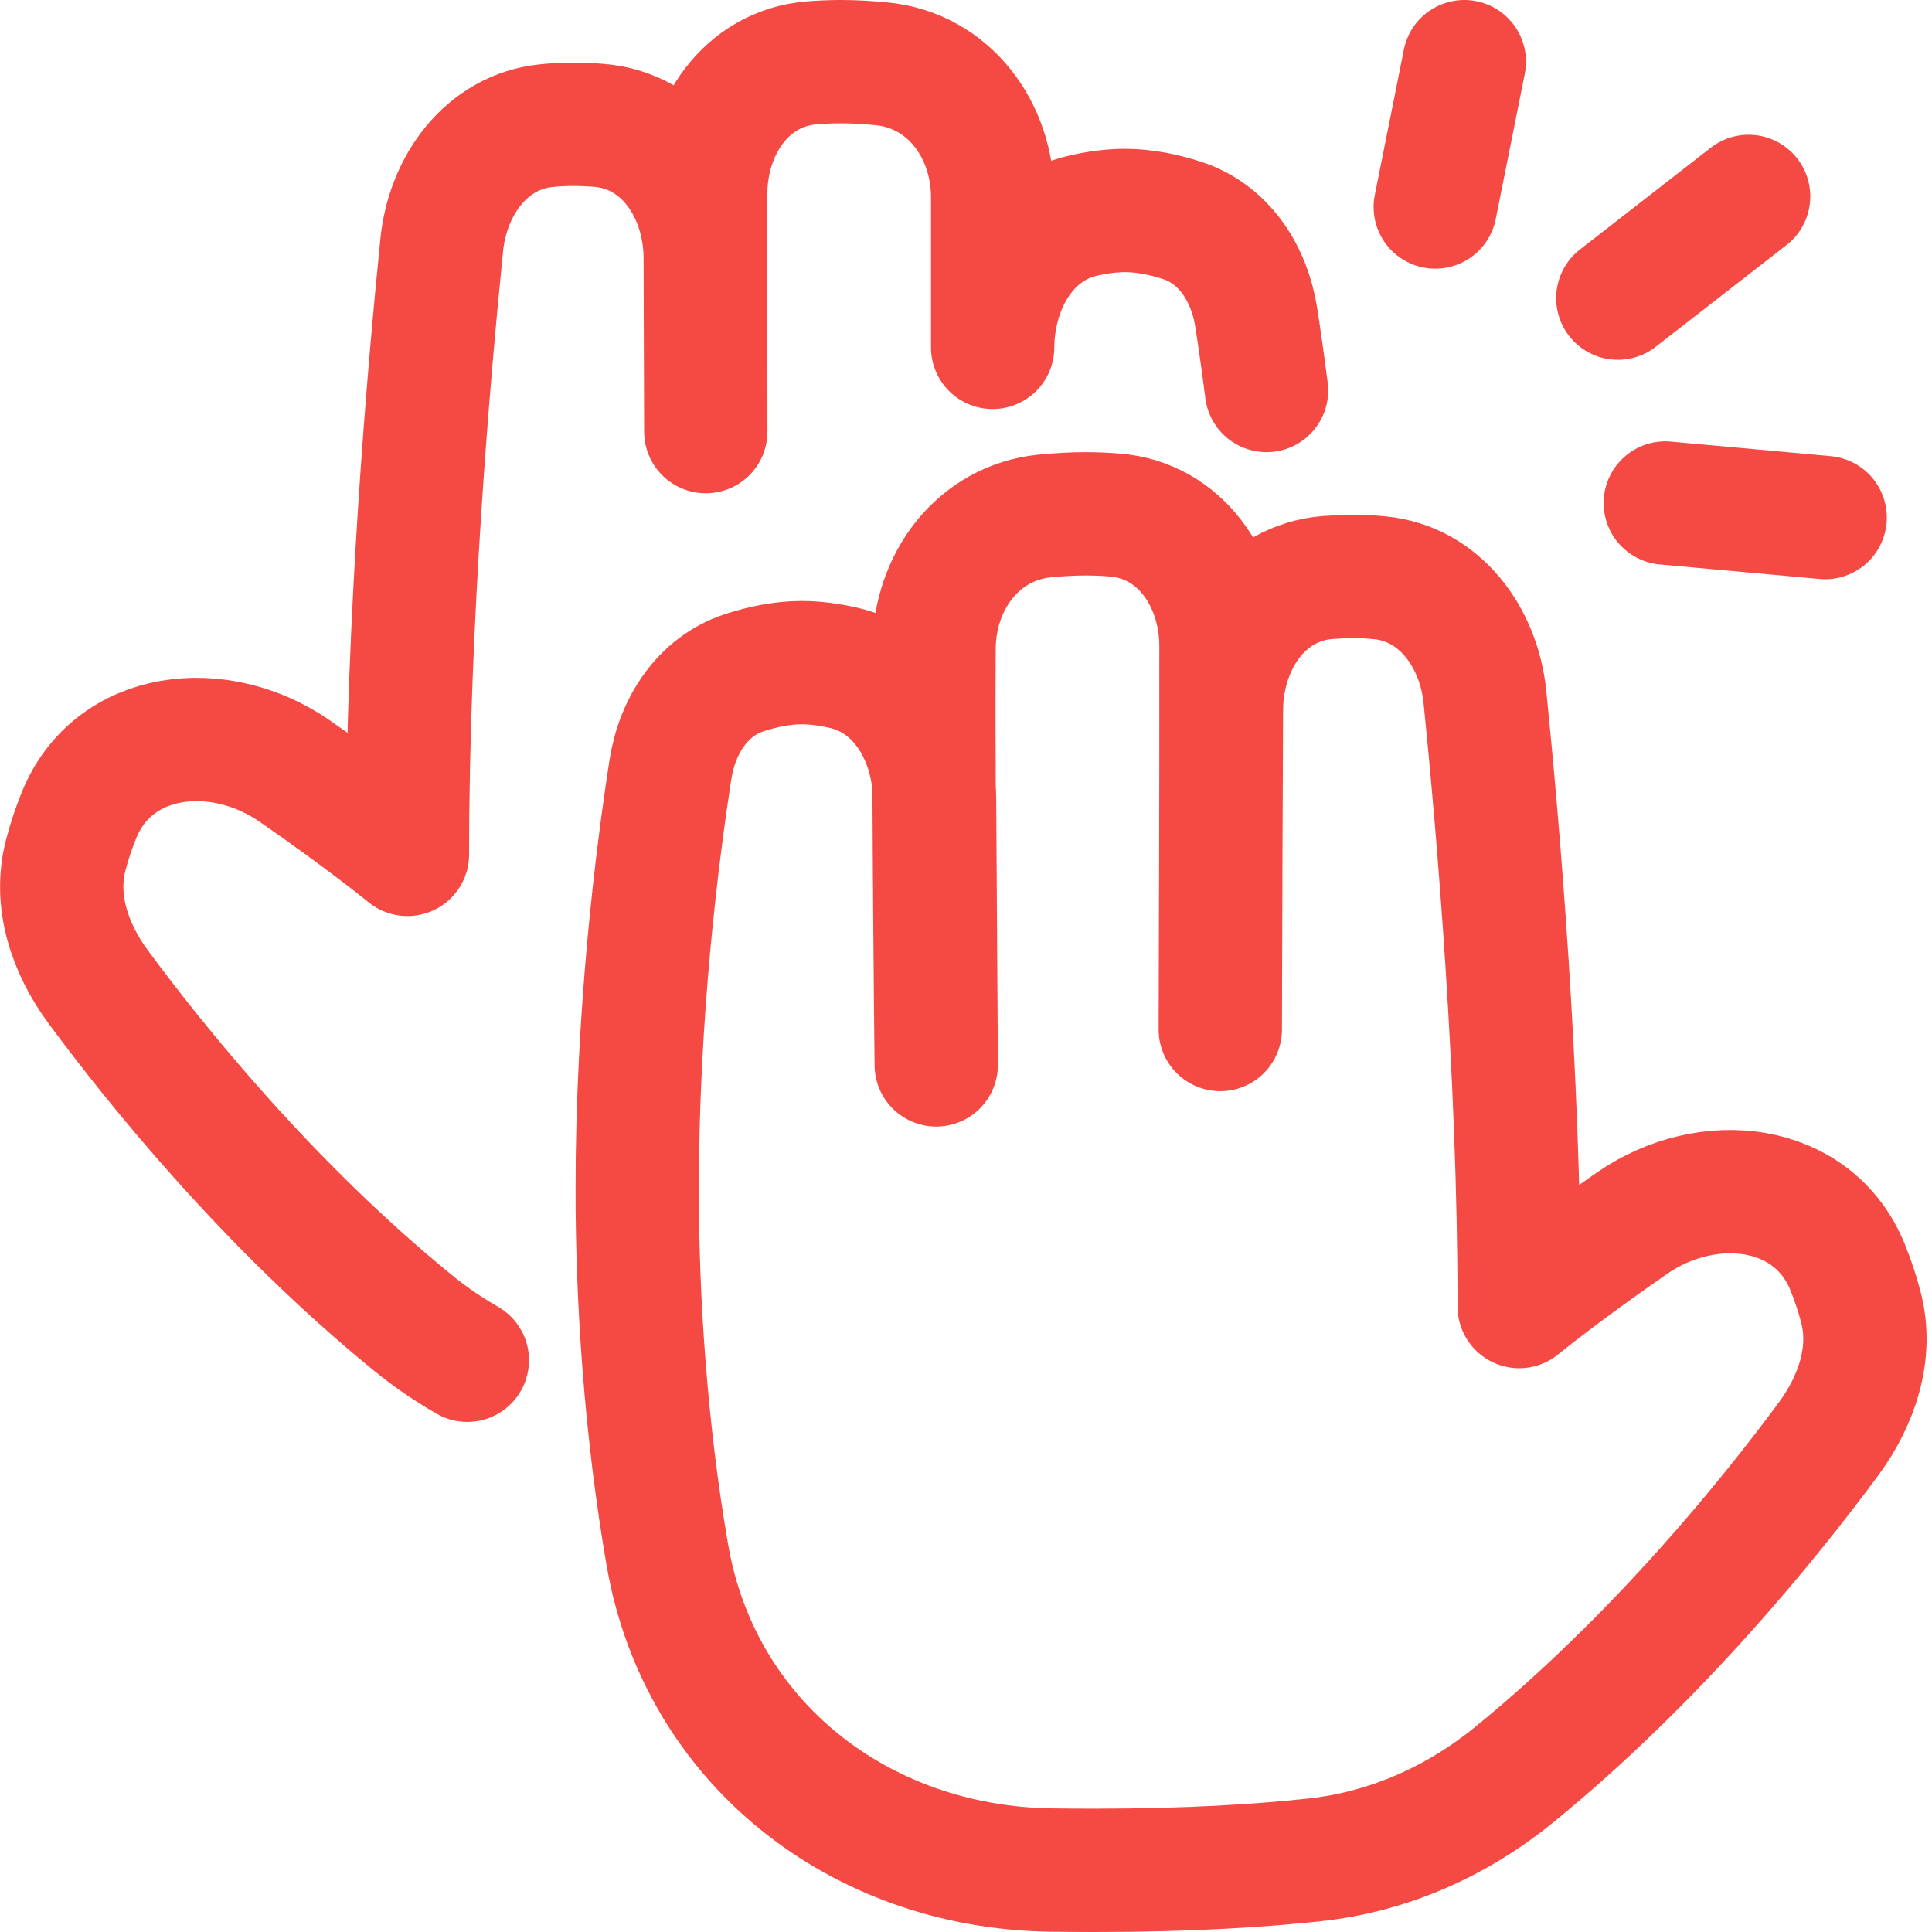
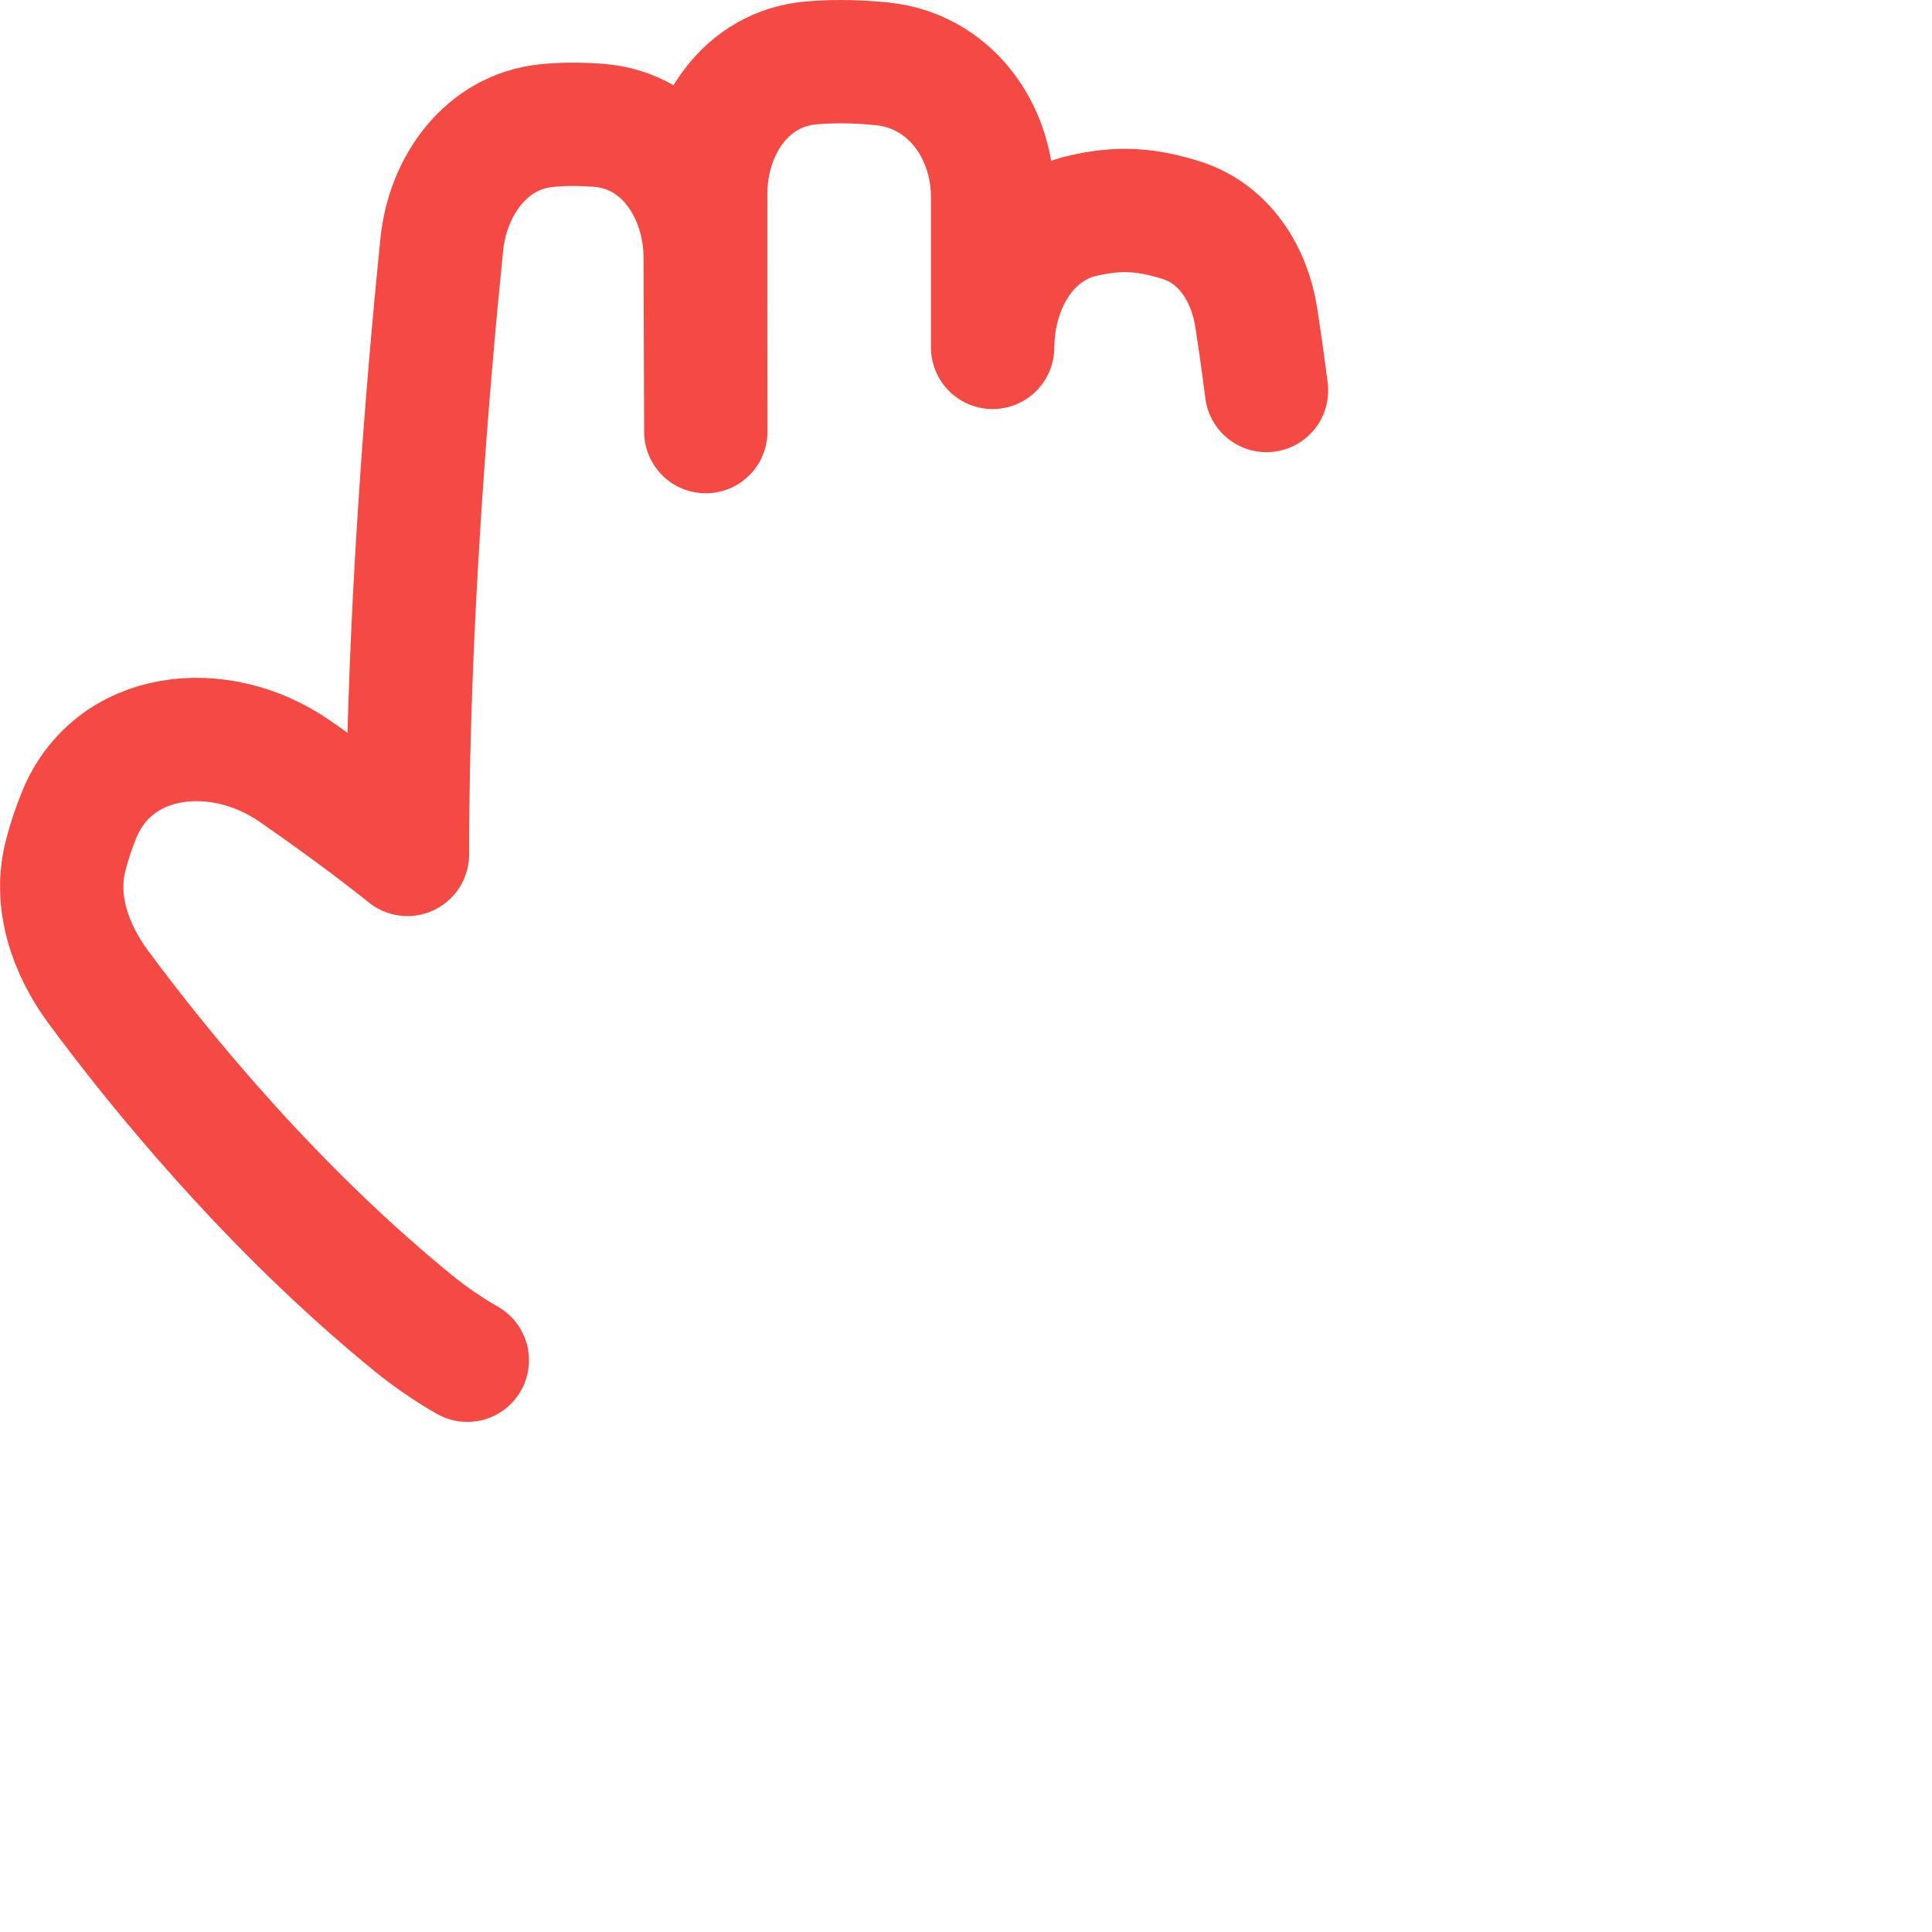
<svg xmlns="http://www.w3.org/2000/svg" width="47" height="47" viewBox="0 0 47 47" fill="none">
-   <path d="M42.539 4.778L39.357 7.253" stroke="#F54943" stroke-width="3" stroke-linecap="round" stroke-linejoin="round" />
-   <path d="M44.401 12.591L40.512 12.237" stroke="#F54943" stroke-width="3" stroke-linecap="round" stroke-linejoin="round" />
-   <path d="M35.623 1.5L34.916 5.036" stroke="#F54943" stroke-width="3" stroke-linecap="round" stroke-linejoin="round" />
-   <path d="M29.703 15.712C29.701 14.117 28.716 12.658 27.127 12.53C26.897 12.511 26.658 12.5 26.413 12.5C26.075 12.5 25.738 12.521 25.412 12.553C23.792 12.717 22.73 14.15 22.722 15.779C22.704 19.624 22.776 25.906 22.776 25.906L22.735 19.439C22.725 17.979 21.934 16.561 20.509 16.243C20.174 16.168 19.831 16.12 19.503 16.12C19.02 16.12 18.536 16.225 18.107 16.365C17.088 16.697 16.474 17.661 16.31 18.719C15.987 20.803 15.502 24.638 15.502 28.9C15.497 31.623 15.711 34.815 16.238 37.844C17.031 42.398 20.912 45.415 25.533 45.492C25.885 45.497 26.251 45.5 26.63 45.5C28.953 45.5 30.717 45.383 31.99 45.244C33.775 45.05 35.438 44.312 36.83 43.178C40.326 40.328 43.075 36.912 44.477 35.014C45.167 34.081 45.564 32.925 45.271 31.802C45.183 31.465 45.074 31.143 44.952 30.839C44.117 28.762 41.541 28.483 39.7 29.758C37.995 30.938 36.958 31.785 36.958 31.785C36.958 26.094 36.446 20.139 36.124 16.953C35.977 15.506 35.03 14.204 33.582 14.057C33.377 14.036 33.168 14.024 32.959 14.024C32.738 14.024 32.523 14.033 32.315 14.048C30.709 14.166 29.722 15.656 29.714 17.266C29.702 19.905 29.686 23.741 29.686 25.045C29.686 25.045 29.708 19.307 29.703 15.712Z" stroke="#F54943" stroke-width="3" stroke-linejoin="round" />
  <path d="M30.811 9.5C30.724 8.818 30.638 8.219 30.56 7.719C30.396 6.661 29.782 5.697 28.764 5.365C28.334 5.225 27.851 5.12 27.368 5.12C27.04 5.12 26.697 5.168 26.362 5.243C24.937 5.561 24.157 6.991 24.148 8.451V4.779C24.14 3.15 23.079 1.717 21.458 1.553C21.133 1.521 20.795 1.5 20.458 1.5C20.212 1.5 19.973 1.511 19.744 1.53C18.154 1.658 17.17 3.117 17.168 4.712C17.166 6.135 17.167 8.894 17.17 10.5C17.166 9.384 17.161 7.243 17.156 6.266C17.149 4.656 16.161 3.166 14.555 3.048C14.348 3.033 14.133 3.024 13.912 3.024C13.703 3.024 13.493 3.036 13.288 3.057C11.841 3.204 10.893 4.506 10.747 5.953C10.424 9.138 9.912 15.094 9.912 20.785C9.912 20.785 8.875 19.938 7.17 18.758C5.329 17.483 2.754 17.762 1.919 19.839C1.796 20.143 1.687 20.465 1.6 20.802C1.306 21.925 1.703 23.081 2.393 24.014C3.796 25.912 6.544 29.328 10.041 32.178C10.46 32.52 10.905 32.825 11.369 33.091" stroke="#F54943" stroke-width="3" stroke-linecap="round" stroke-linejoin="round" />
</svg>